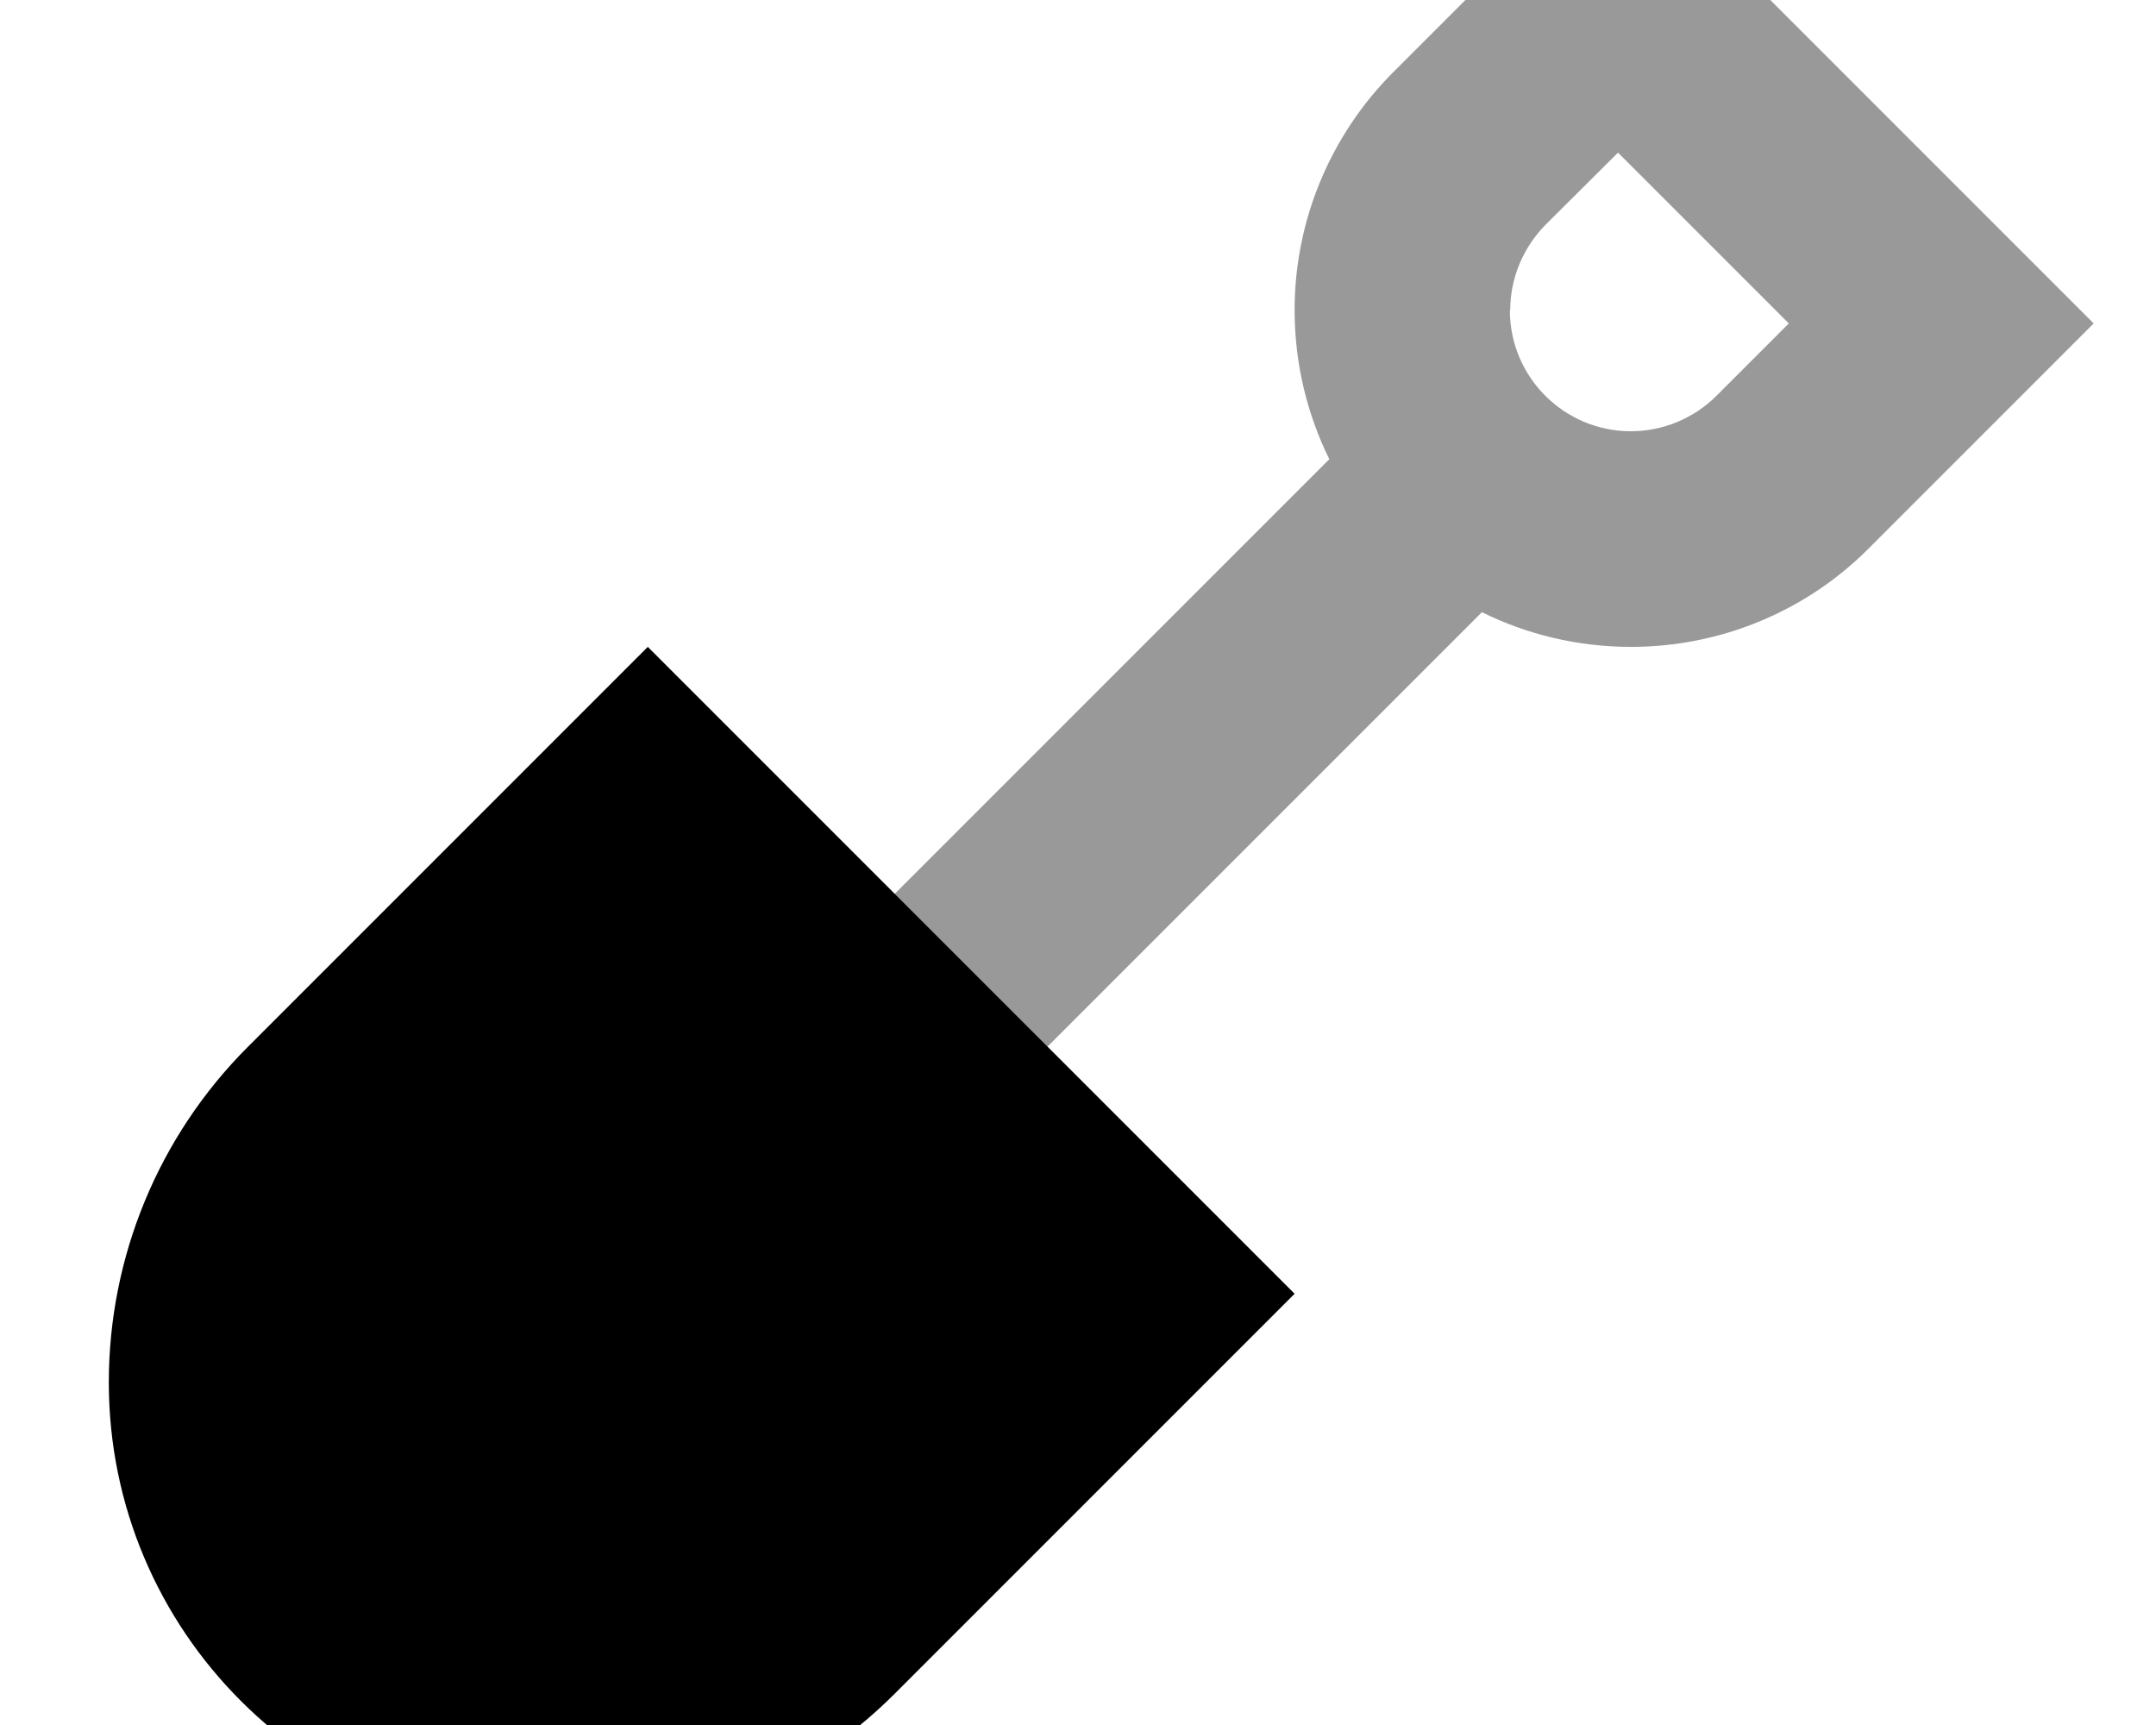
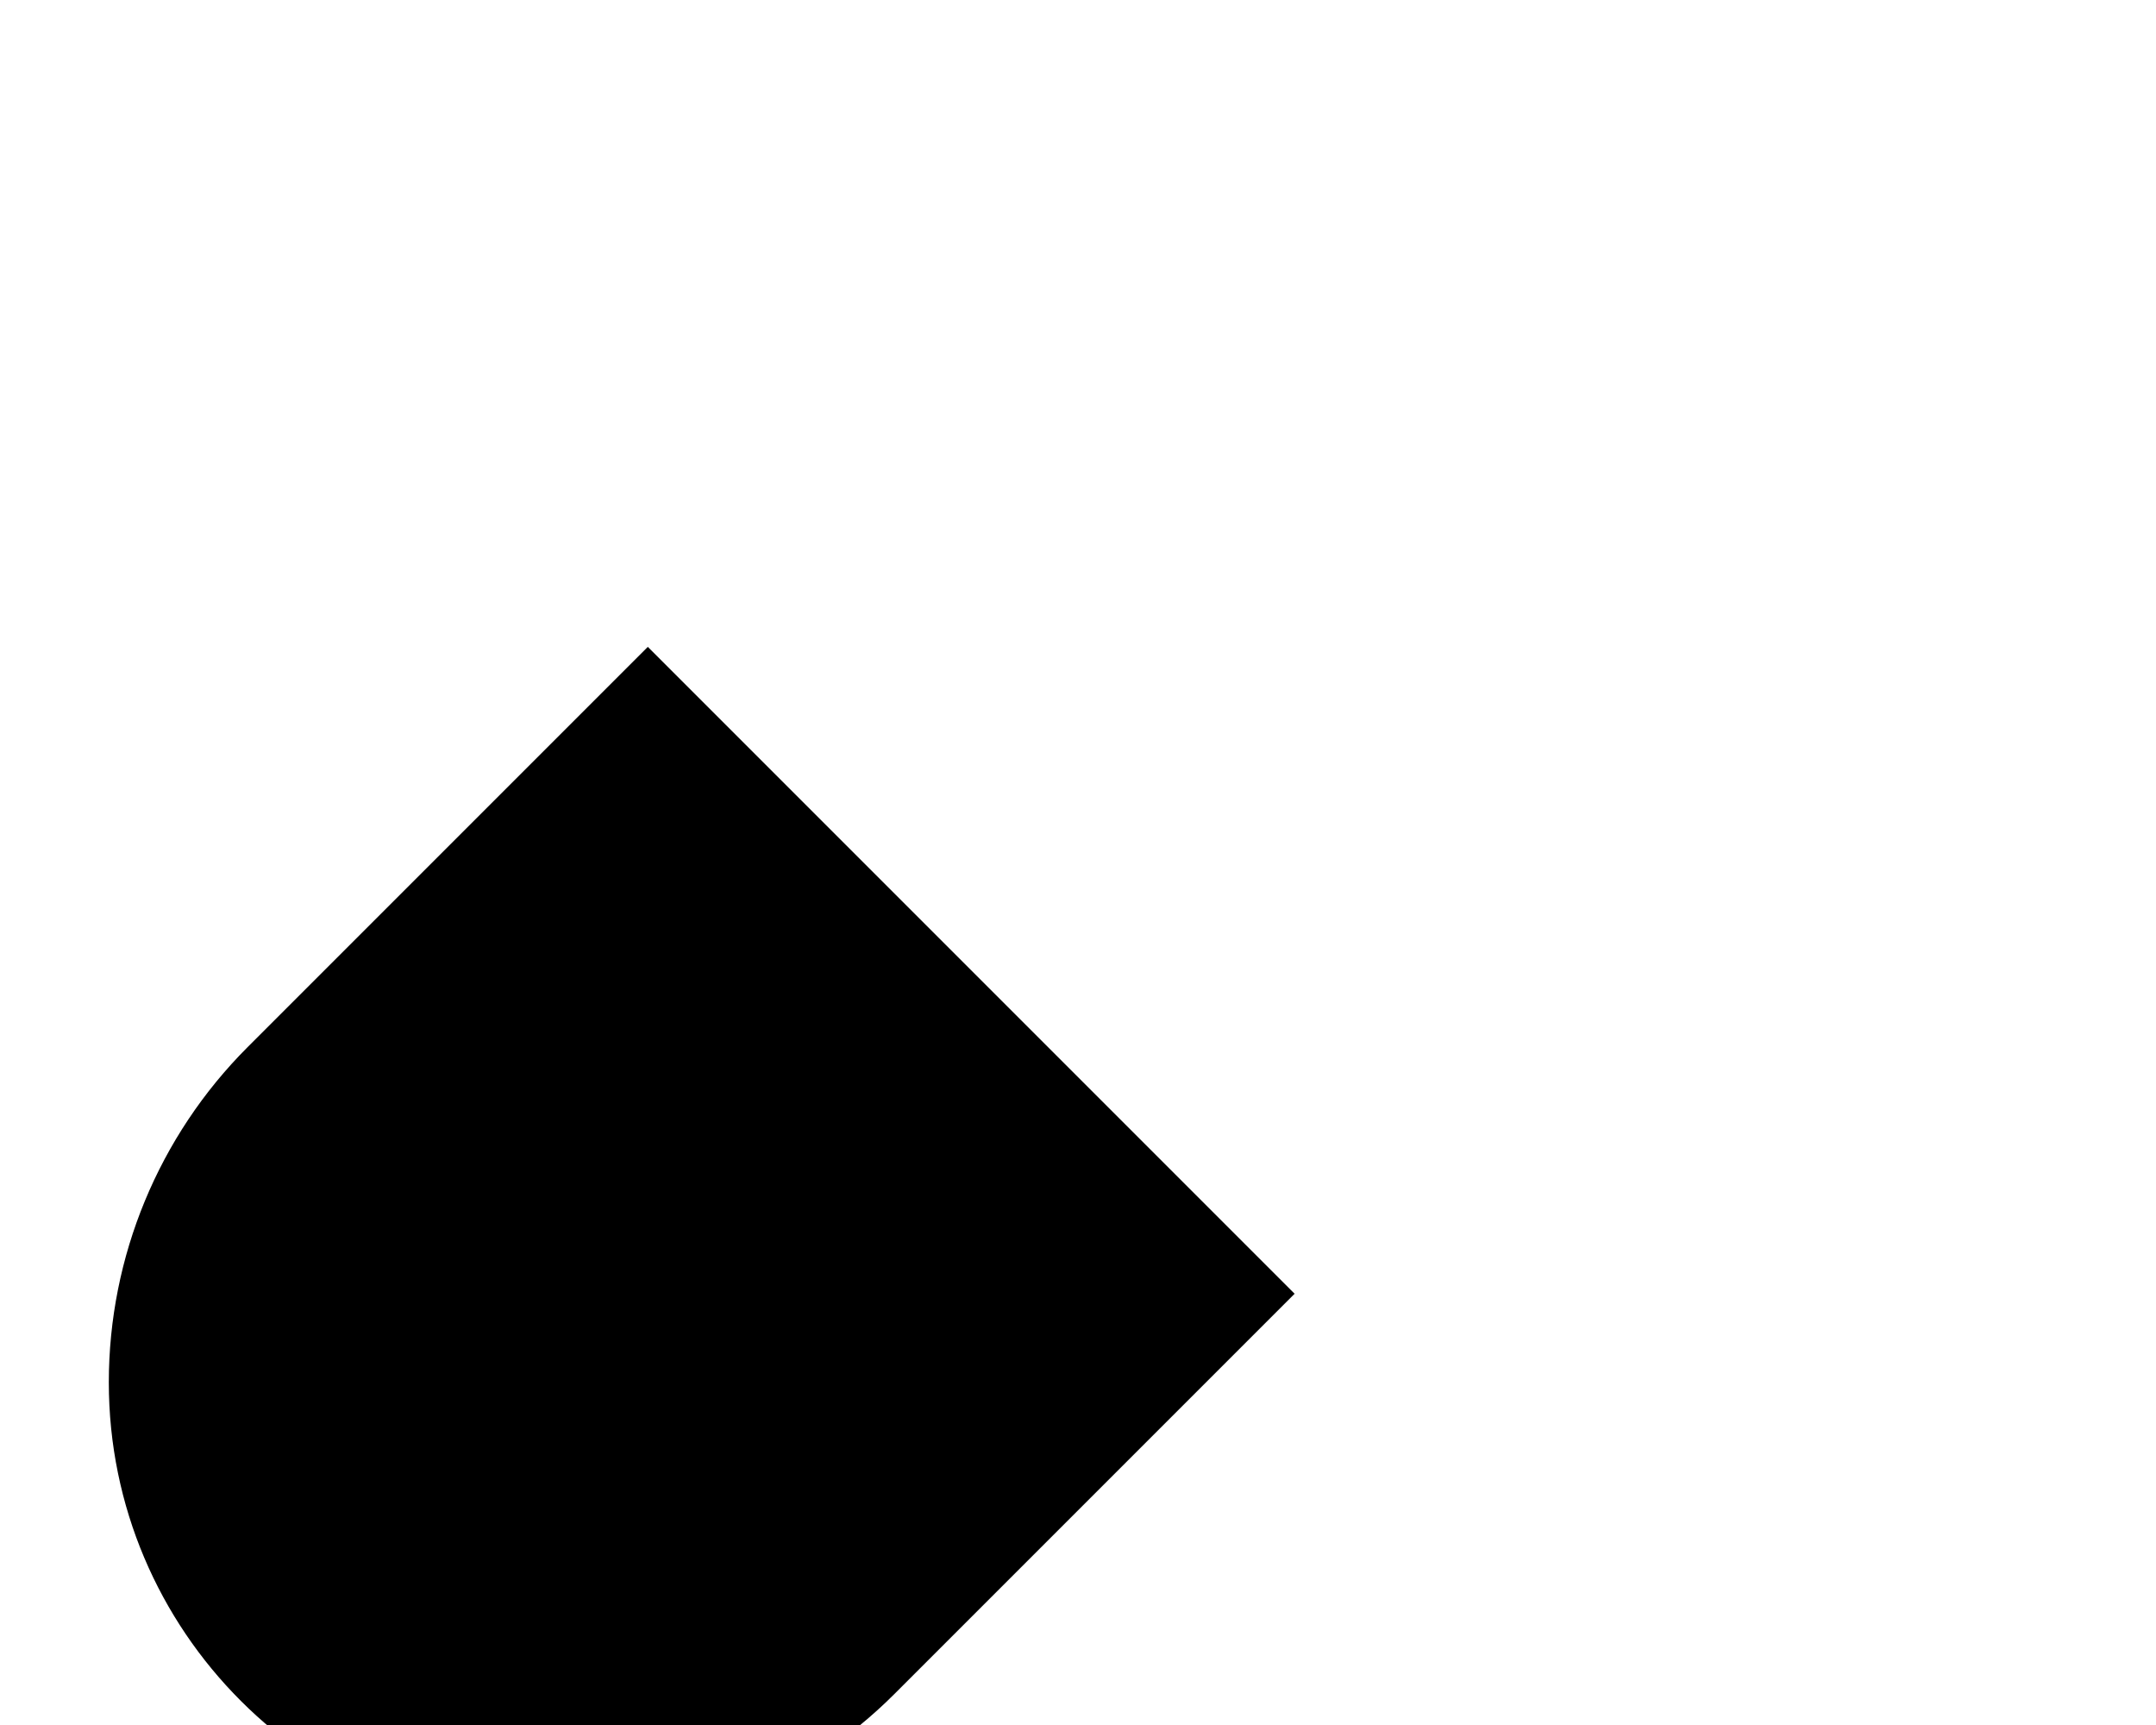
<svg xmlns="http://www.w3.org/2000/svg" viewBox="0 0 640 512">
-   <path style="fill:currentColor;opacity:.4" d="M265.6 265.4c15.1 15.1 30.2 30.2 45.3 45.3l129-129c13.3 6.6 28.4 10.3 44.3 10.3 26.5 0 51.9-10.5 70.6-29.3 33-33 55.2-55.2 66.7-66.7-2.9-2.9-42.4-42.4-118.6-118.6L480.3-45.3c-11.5 11.5-33.8 33.8-66.7 66.7-18.7 18.7-29.3 44.1-29.3 70.6 0 15.9 3.7 30.9 10.3 44.3l-129 129zM448.3 92.1c0-9.5 3.8-18.6 10.5-25.4L480.3 45.3 531 96 509.5 117.5c-6.7 6.7-15.9 10.5-25.4 10.5-19.8 0-35.9-16.1-35.9-35.9z" />
  <path style="fill:currentColor;opacity:1" d="M192.3 192L73.5 310.8c-26.4 26.4-41.2 62.2-41.2 99.5 0 73.8 59.9 133.7 133.7 133.7 37.3 0 73.1-14.8 99.5-41.2L384.3 384 192.3 192z" />
</svg>